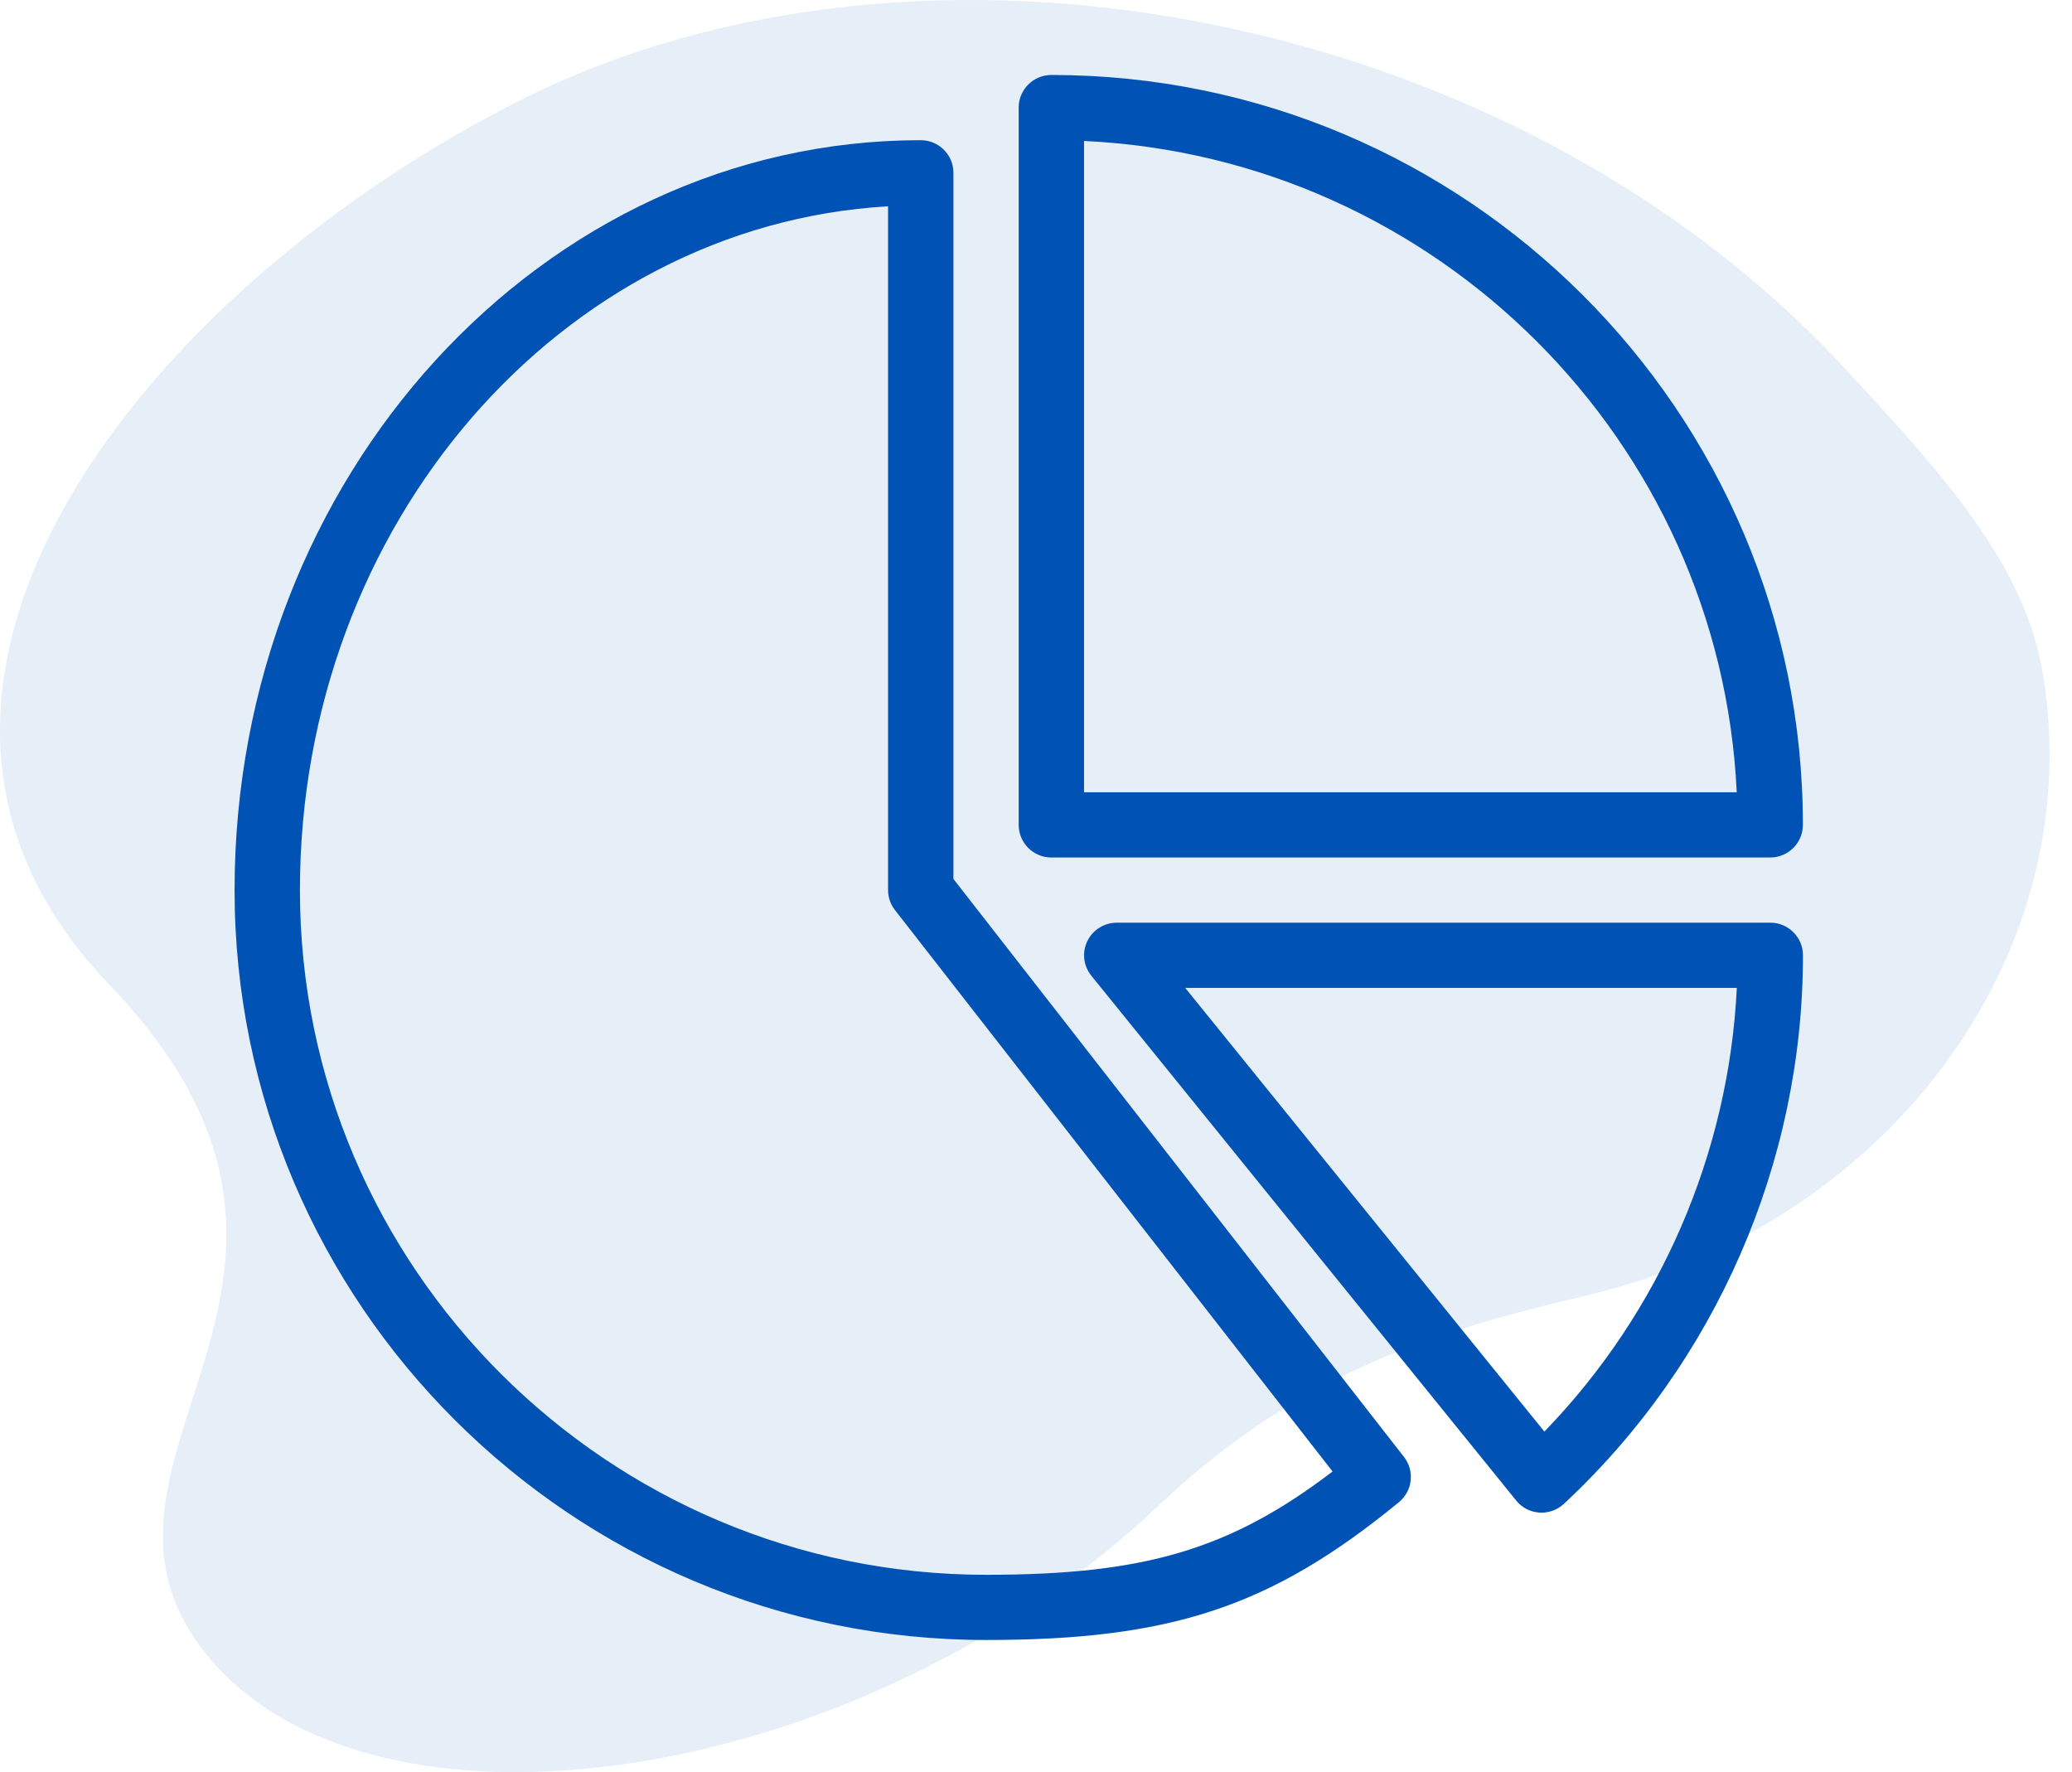
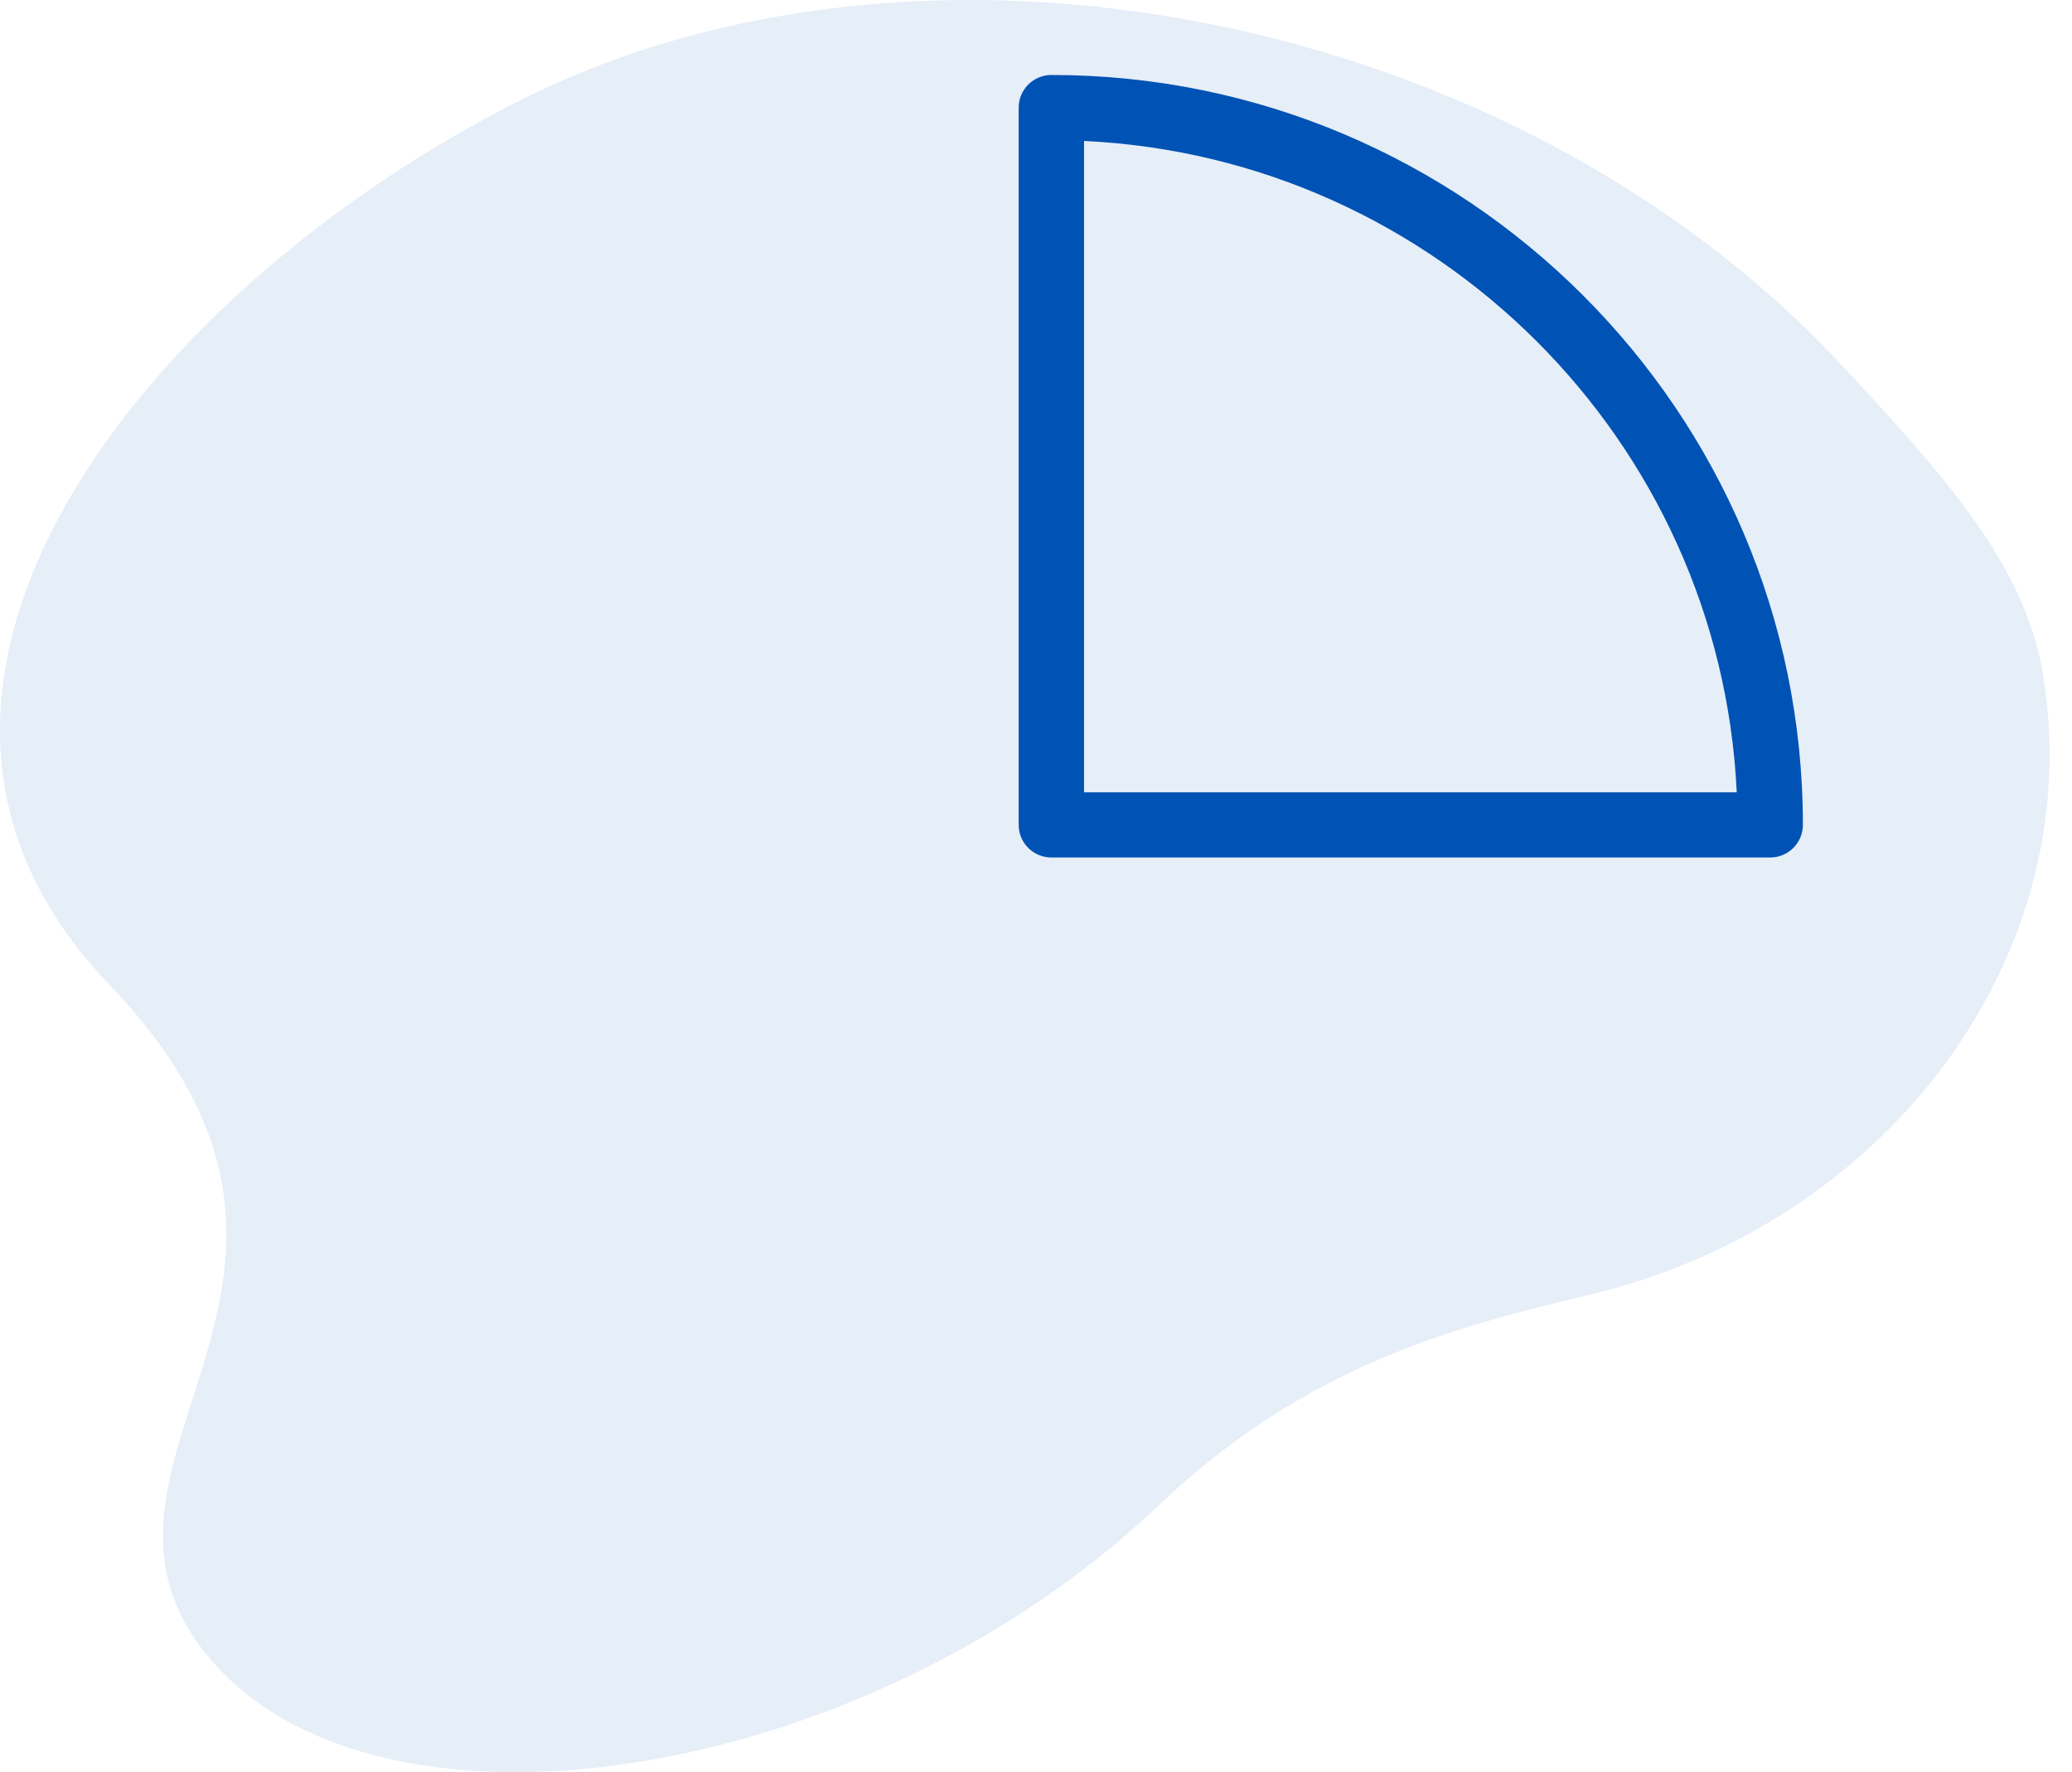
<svg xmlns="http://www.w3.org/2000/svg" width="76" height="65" viewBox="0 0 76 65" fill="none">
  <path opacity="0.1" d="M58.355 47.475C69.35 44.84 76.637 34.919 74.93 24.705C74.26 20.709 71.344 17.463 67.521 13.358C55.438 0.402 33.87 -3.774 19.058 3.691C5.442 10.549 -6.476 25.186 3.989 36.092C14.454 46.998 1.847 53.429 7.513 60.607C13.555 68.257 31.592 65.572 42.497 55.22C47.959 50.03 53.354 48.678 58.355 47.475Z" fill="#0052B4" />
-   <path d="M34.971 32.239V6.338C34.971 5.677 34.434 5.142 33.772 5.142C19.893 5.142 8.604 17.481 8.604 32.647C8.604 47.814 20.97 60.153 36.169 60.153C42.969 60.153 46.649 58.924 51.313 55.097C51.814 54.686 51.896 53.951 51.498 53.44L34.971 32.239ZM36.169 57.762C22.29 57.762 11.001 46.496 11.001 32.648C11.001 19.244 20.572 8.258 32.574 7.567V32.648C32.574 32.913 32.662 33.171 32.828 33.382L48.878 53.973C45.093 56.858 41.936 57.762 36.169 57.762Z" fill="#0052B4" />
  <path d="M38.564 31.452H64.931C65.593 31.452 66.129 30.916 66.129 30.256C66.129 15.089 53.763 2.75 38.564 2.75C37.902 2.75 37.365 3.286 37.365 3.946V30.256C37.365 30.916 37.902 31.452 38.564 31.452ZM39.762 5.17C52.689 5.778 63.095 16.161 63.703 29.06H39.762V5.17Z" fill="#0052B4" />
-   <path d="M64.934 33.843H40.964C40.503 33.843 40.079 34.109 39.88 34.525C39.681 34.941 39.741 35.434 40.031 35.79L55.612 55.037C55.82 55.298 56.127 55.456 56.46 55.48C56.489 55.482 56.515 55.482 56.544 55.482C56.846 55.482 57.139 55.367 57.361 55.161C62.934 49.974 66.132 42.641 66.132 35.039C66.132 34.379 65.595 33.843 64.934 33.843ZM56.647 52.509L43.473 36.235H63.706C63.411 42.315 60.89 48.13 56.647 52.509Z" fill="#0052B4" />
</svg>